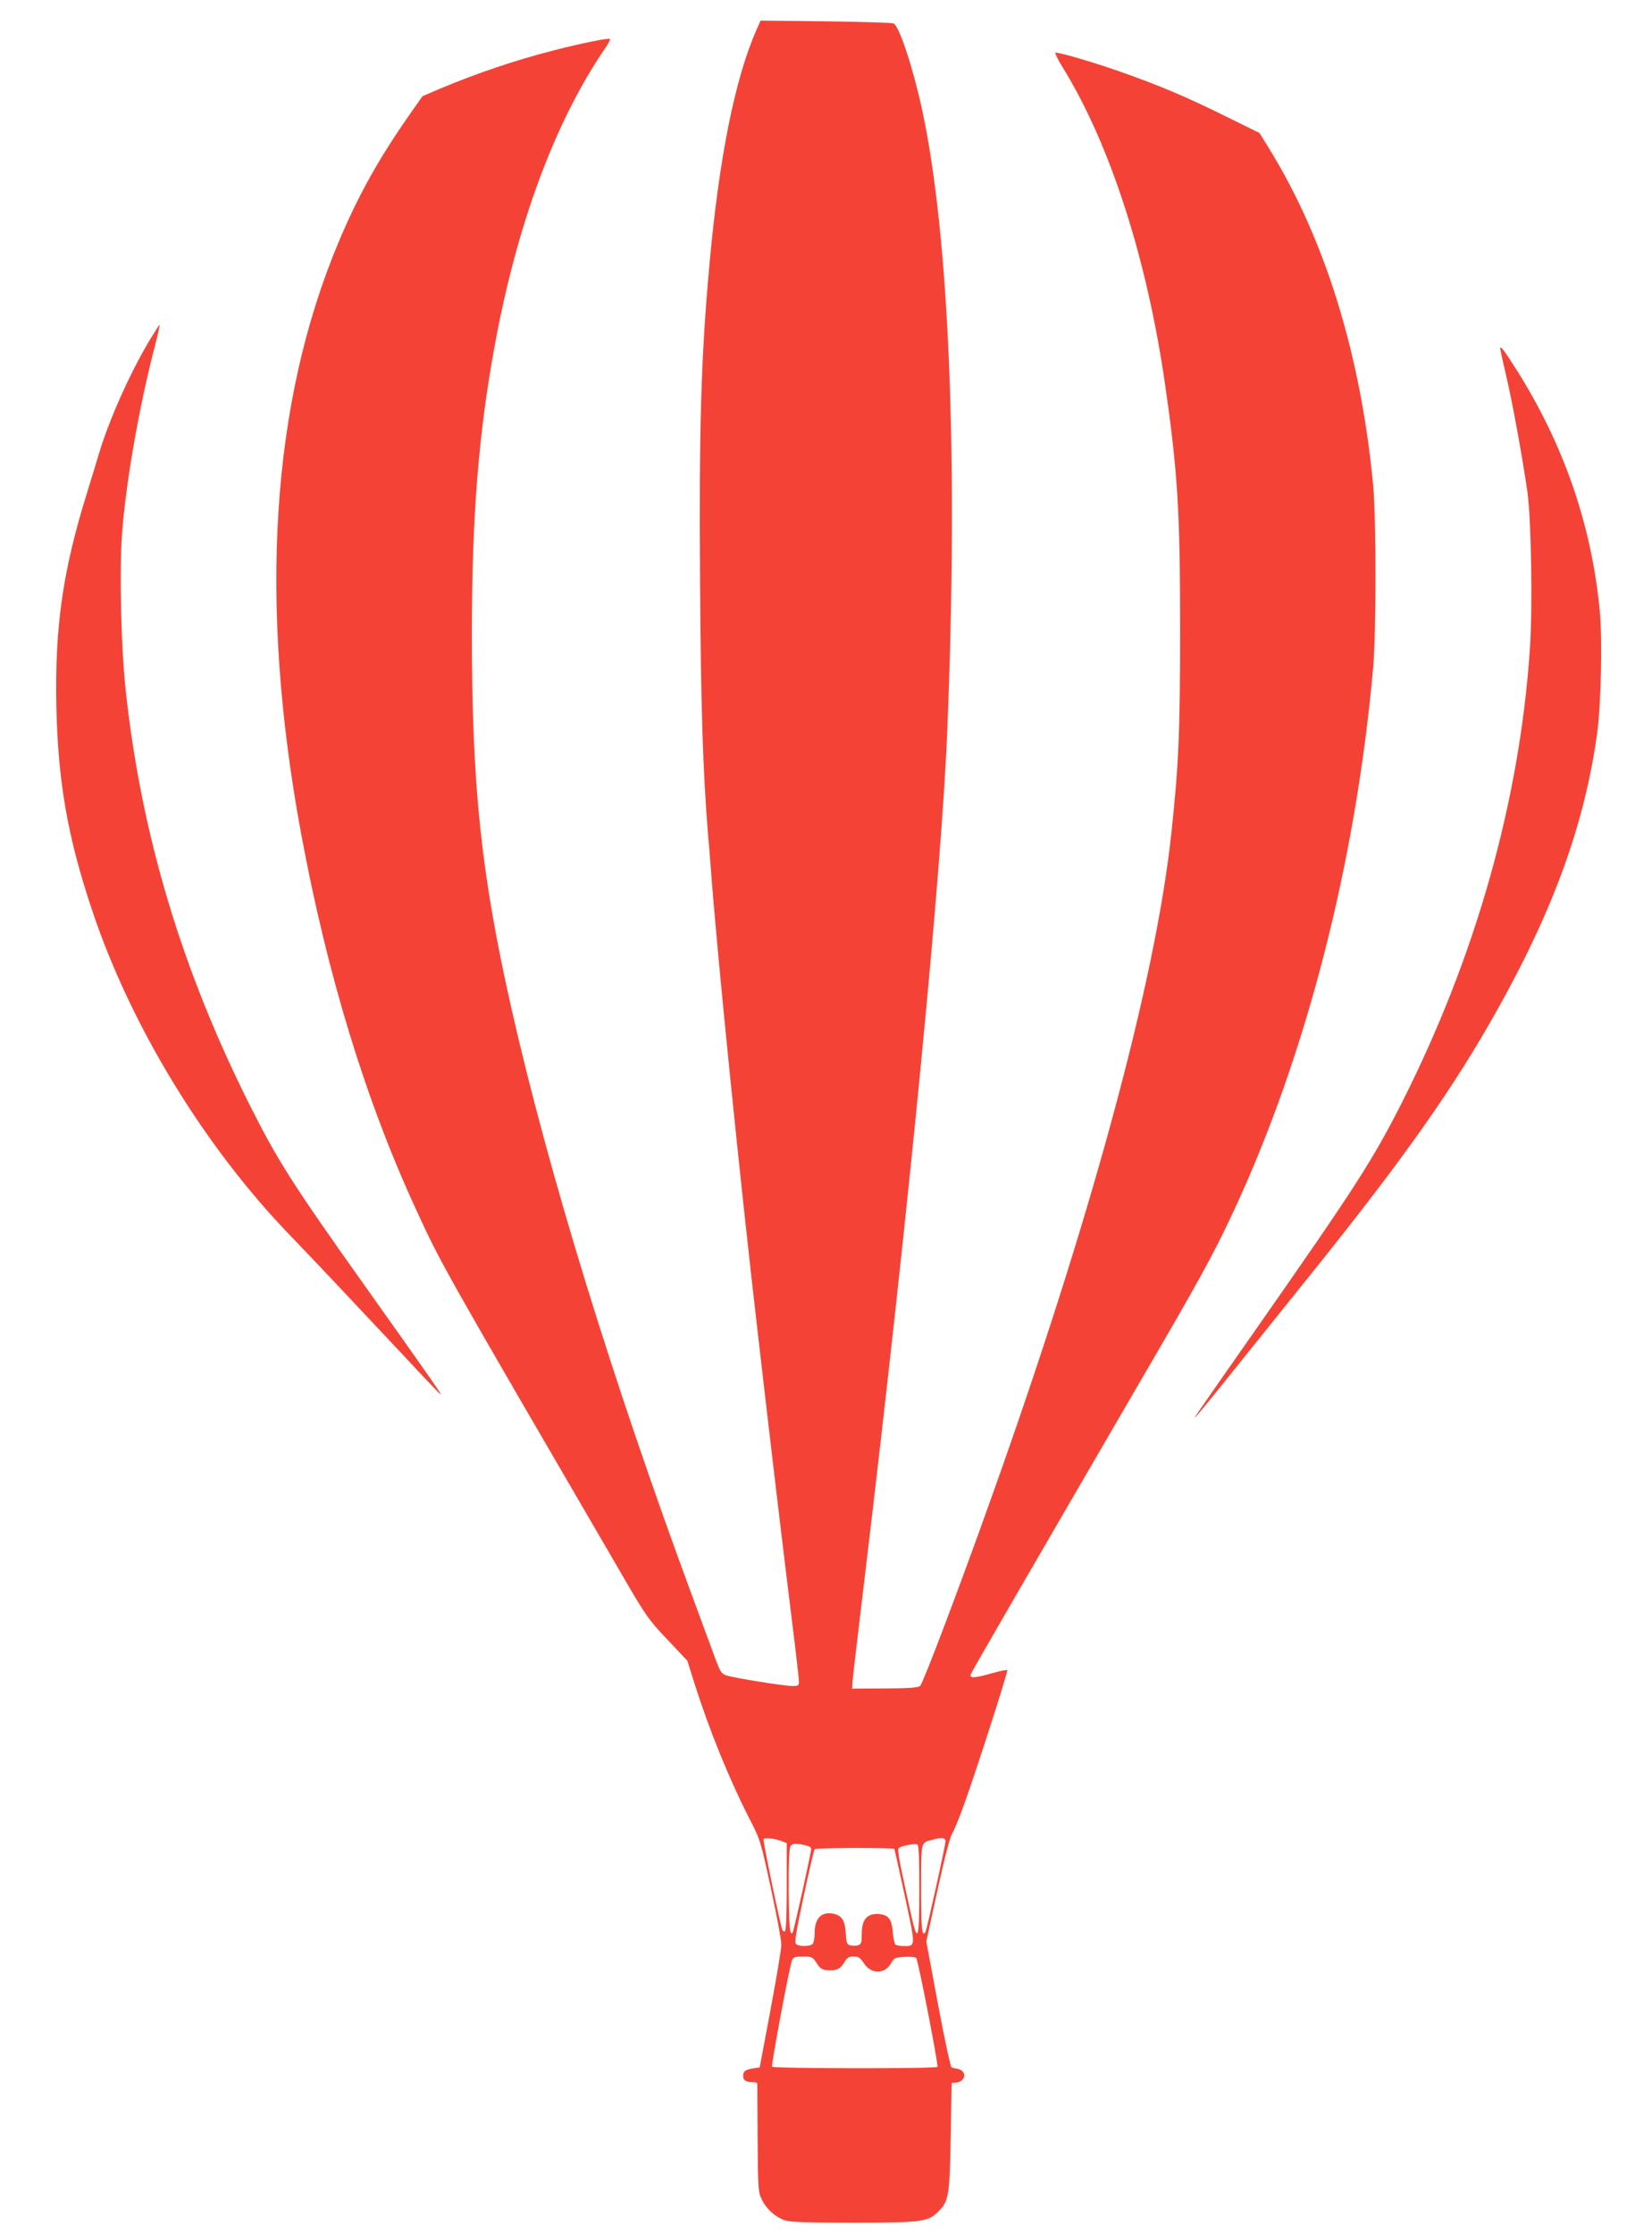
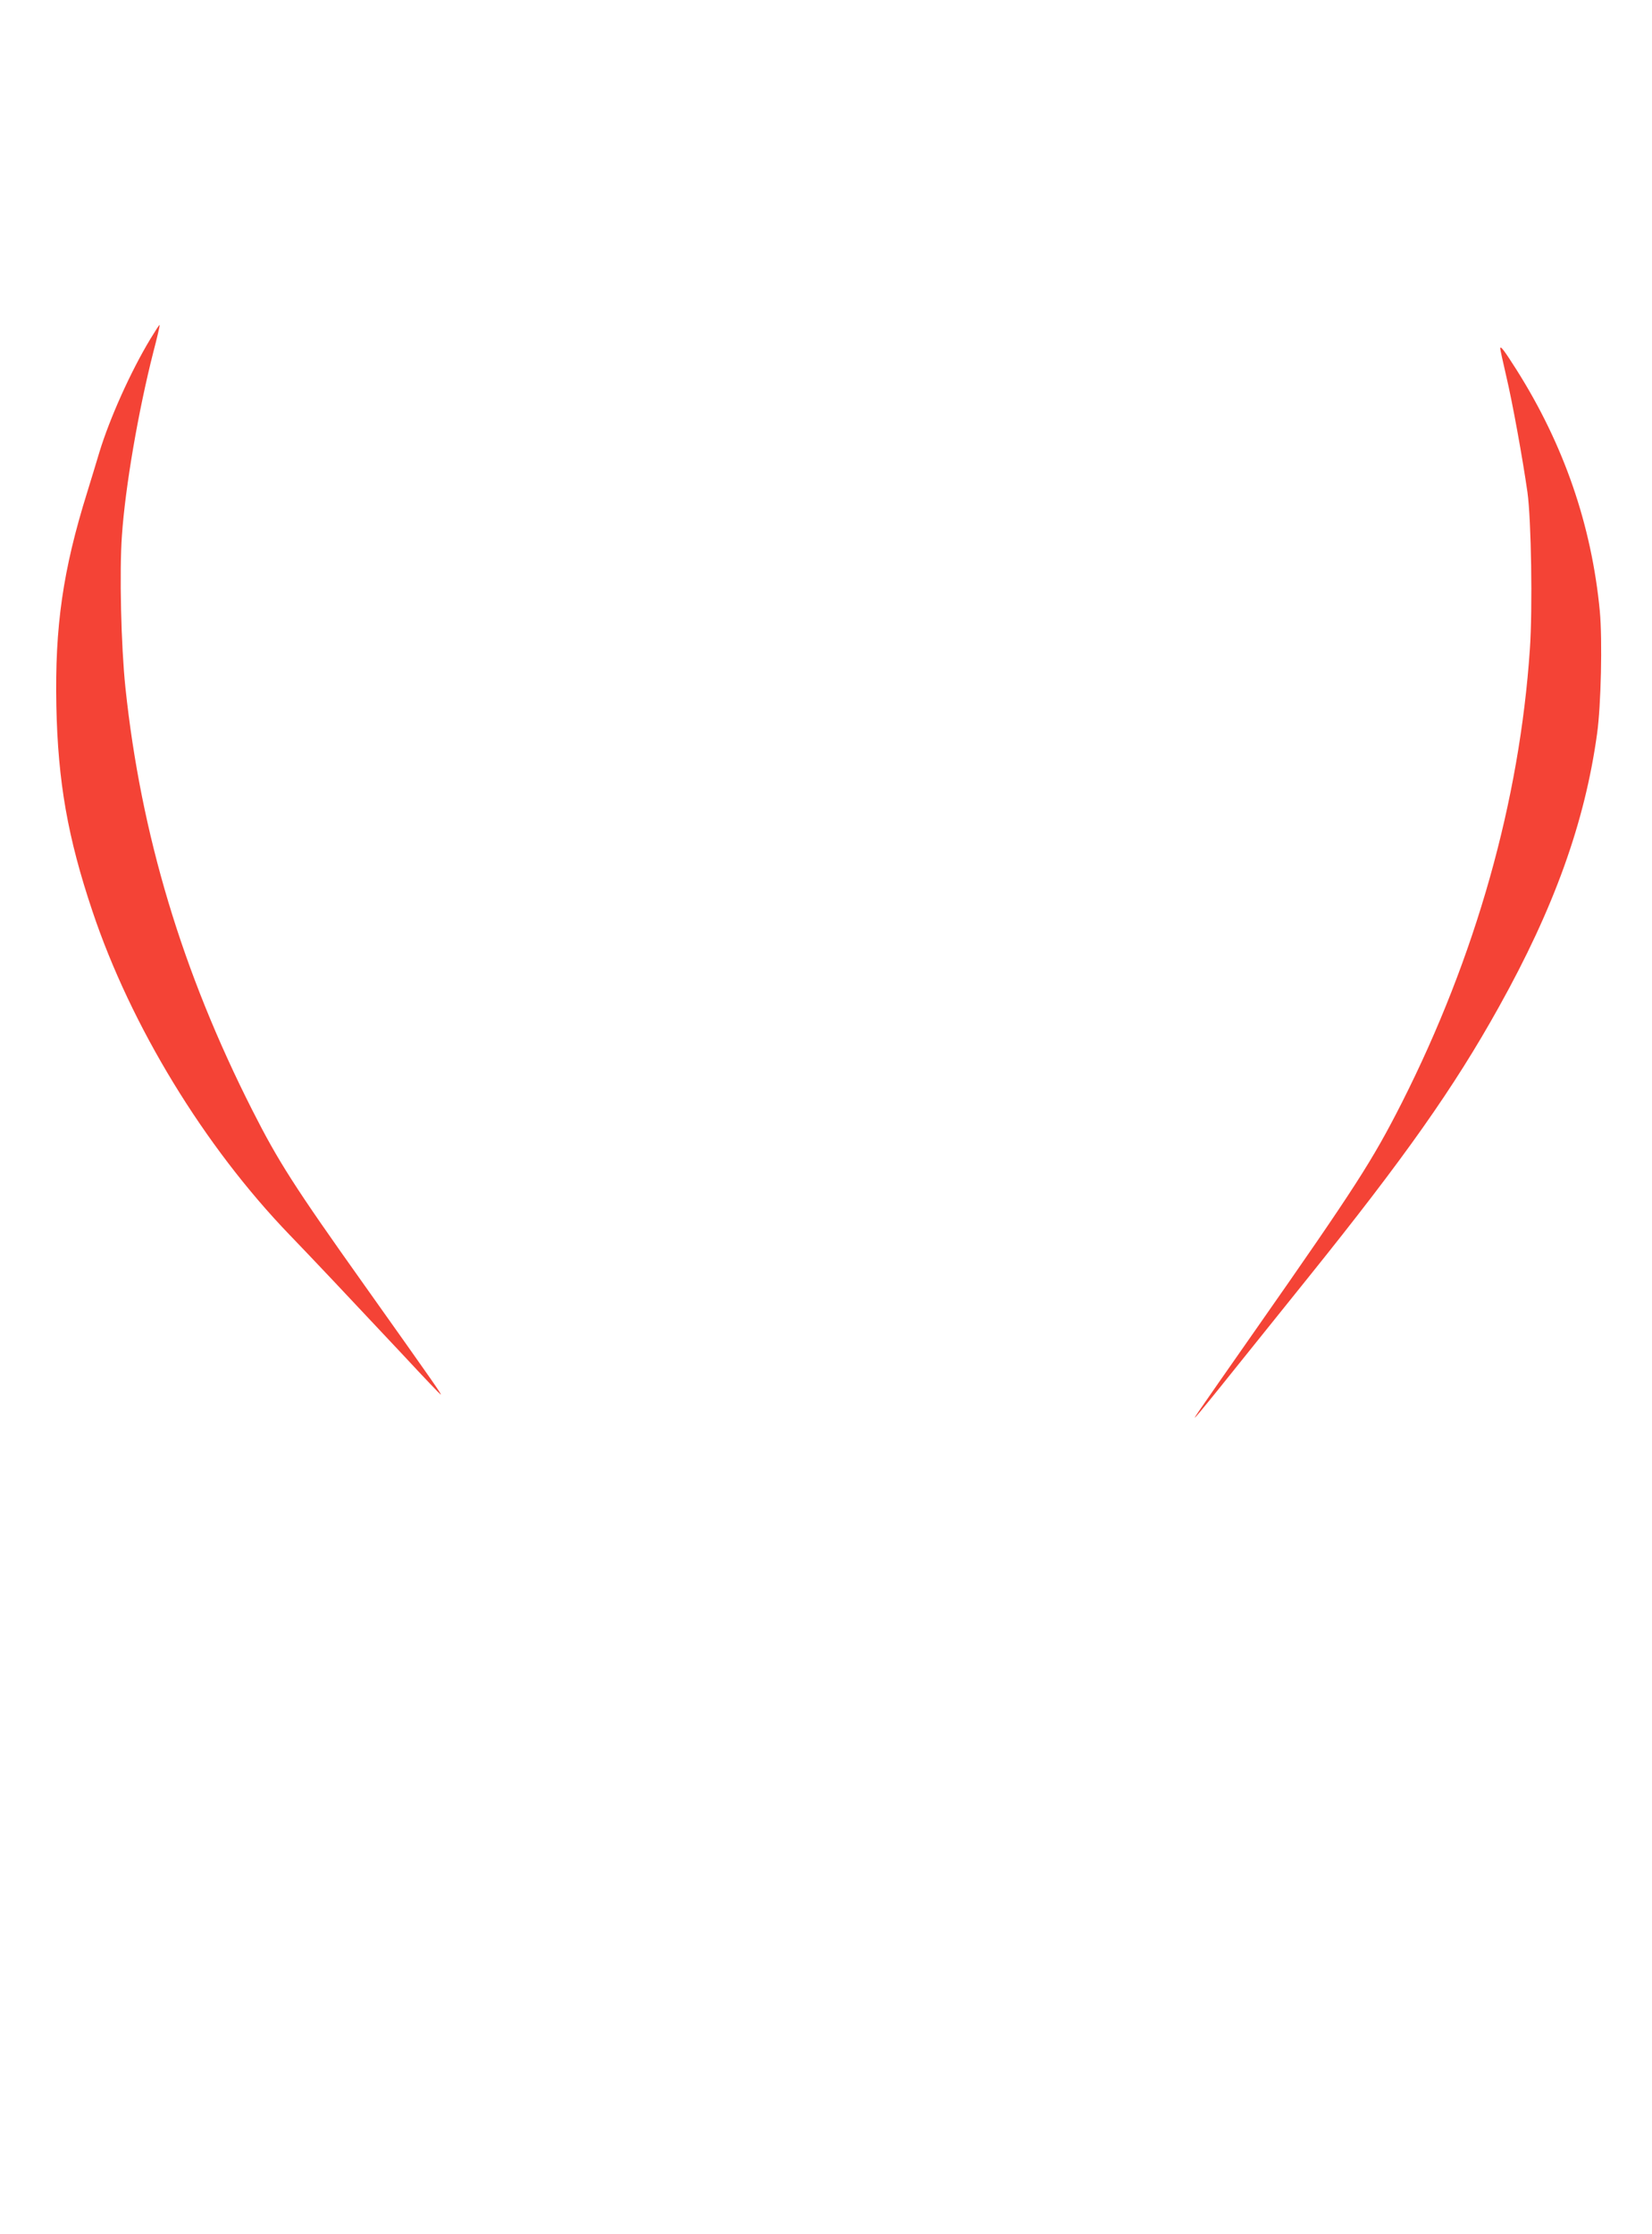
<svg xmlns="http://www.w3.org/2000/svg" version="1.0" width="947pt" height="1280pt" viewBox="0 0 947 1280" preserveAspectRatio="xMidYMid meet">
  <g transform="translate(0,1280) scale(0.1,-0.1)" fill="#f44336" stroke="none">
-     <path d="M4336 12628 c-123 -279 -215 -737 -270 -1353 -47 -521 -59 -917 -53 -1805 5 -735 16 -1080 46 -1455 6 -66 13 -154 16 -195 36 -487 167 -1784 271 -2675 59 -515 147 -1256 189 -1592 25 -199 45 -373 45 -387 0 -23 -4 -26 -38 -26 -45 0 -334 46 -378 61 -28 9 -35 20 -62 92 -17 45 -75 204 -130 352 -461 1245 -828 2438 -1042 3385 -172 764 -225 1264 -225 2140 0 668 38 1144 131 1650 128 699 348 1289 636 1708 17 24 27 46 24 49 -7 7 -173 -27 -331 -68 -217 -56 -429 -128 -635 -214 l-108 -46 -75 -107 c-177 -253 -294 -463 -405 -727 -388 -921 -461 -2061 -217 -3385 150 -812 371 -1535 662 -2164 142 -309 146 -316 1170 -2074 147 -253 158 -269 268 -385 l115 -122 41 -130 c85 -268 200 -550 315 -775 64 -124 64 -127 124 -403 33 -154 60 -298 59 -320 0 -23 -28 -190 -62 -372 l-62 -330 -35 -5 c-48 -8 -60 -17 -60 -45 0 -24 17 -35 56 -35 13 0 24 -3 25 -7 0 -5 1 -145 2 -313 2 -285 3 -308 23 -350 26 -56 81 -105 136 -122 32 -10 135 -13 388 -13 395 0 430 5 489 64 60 60 65 90 71 431 l5 305 27 3 c55 6 62 66 10 78 -15 3 -32 7 -37 9 -6 1 -41 164 -78 362 l-67 359 65 298 c42 190 72 307 85 324 10 15 44 99 75 187 76 215 244 738 239 746 -2 3 -40 -4 -85 -17 -100 -29 -134 -31 -124 -7 6 17 274 480 945 1633 374 641 443 767 560 1017 417 893 703 2003 802 3123 17 194 17 850 0 1035 -70 748 -275 1413 -597 1934 l-55 89 -203 100 c-214 106 -377 175 -597 252 -150 53 -356 113 -370 108 -4 -2 14 -39 41 -83 271 -437 484 -1095 588 -1820 72 -499 86 -728 86 -1400 0 -592 -9 -787 -51 -1175 -91 -845 -462 -2211 -1035 -3812 -180 -505 -386 -1048 -404 -1067 -10 -10 -56 -14 -202 -15 l-188 -1 2 40 c3 35 15 140 69 590 254 2116 440 4026 474 4855 64 1570 12 2846 -146 3570 -52 238 -130 472 -162 486 -9 4 -185 9 -390 12 l-372 4 -24 -54z m148 -10378 l26 -10 0 -249 c0 -157 -4 -252 -10 -256 -6 -3 -12 0 -15 7 -14 37 -113 514 -108 521 6 10 67 3 107 -13z m936 1 c0 -24 -107 -508 -115 -521 -20 -32 -25 24 -25 249 0 271 -2 262 60 279 57 16 80 14 80 -7z m-787 -28 c9 -2 17 -10 17 -17 0 -22 -99 -466 -106 -478 -16 -26 -22 40 -23 255 -1 136 3 226 10 238 10 19 37 20 102 2z m637 -250 c0 -297 -9 -319 -52 -122 -15 68 -38 174 -51 236 -13 61 -21 116 -17 122 7 13 88 30 108 23 9 -3 12 -64 12 -259z m-143 233 c1 -1 28 -122 60 -270 63 -294 63 -286 -7 -286 -19 0 -40 4 -46 8 -6 4 -13 35 -16 70 -5 78 -27 104 -88 106 -62 1 -90 -35 -90 -114 0 -51 -3 -60 -21 -65 -11 -4 -31 -4 -44 -1 -20 5 -23 13 -27 70 -4 74 -23 102 -73 112 -66 12 -104 -27 -105 -107 0 -30 -5 -60 -12 -67 -16 -16 -83 -15 -96 1 -8 10 4 82 45 272 30 143 59 265 63 270 7 8 449 10 457 1z m-446 -653 c19 -30 31 -39 58 -41 53 -5 77 5 100 43 17 29 26 35 54 35 28 0 38 -6 58 -37 43 -67 122 -66 159 2 15 27 22 30 75 33 32 2 62 -1 67 -6 11 -11 128 -613 122 -624 -7 -11 -941 -10 -948 1 -6 10 100 575 114 609 8 19 17 22 63 22 51 0 55 -2 78 -37z" />
    <path d="M862 10858 c-114 -189 -233 -455 -292 -648 -17 -58 -49 -161 -70 -230 -140 -448 -186 -771 -177 -1225 9 -434 65 -754 207 -1176 220 -657 641 -1347 1130 -1854 134 -139 319 -335 654 -692 114 -123 210 -223 212 -223 7 0 -24 45 -438 628 -402 565 -493 708 -642 1002 -402 793 -638 1578 -727 2420 -25 238 -35 666 -20 872 19 279 94 713 180 1051 22 83 38 153 36 155 -2 2 -25 -34 -53 -80z" />
    <path d="M8600 10803 c0 -5 15 -75 34 -156 37 -156 95 -478 122 -667 22 -158 30 -667 14 -898 -59 -872 -310 -1762 -735 -2602 -168 -330 -262 -477 -838 -1300 -366 -523 -362 -518 -340 -495 11 11 105 126 208 255 104 129 297 370 430 535 557 692 841 1095 1097 1555 317 568 493 1058 563 1565 23 161 31 539 16 702 -47 494 -206 955 -478 1385 -70 110 -93 141 -93 121z" />
  </g>
</svg>